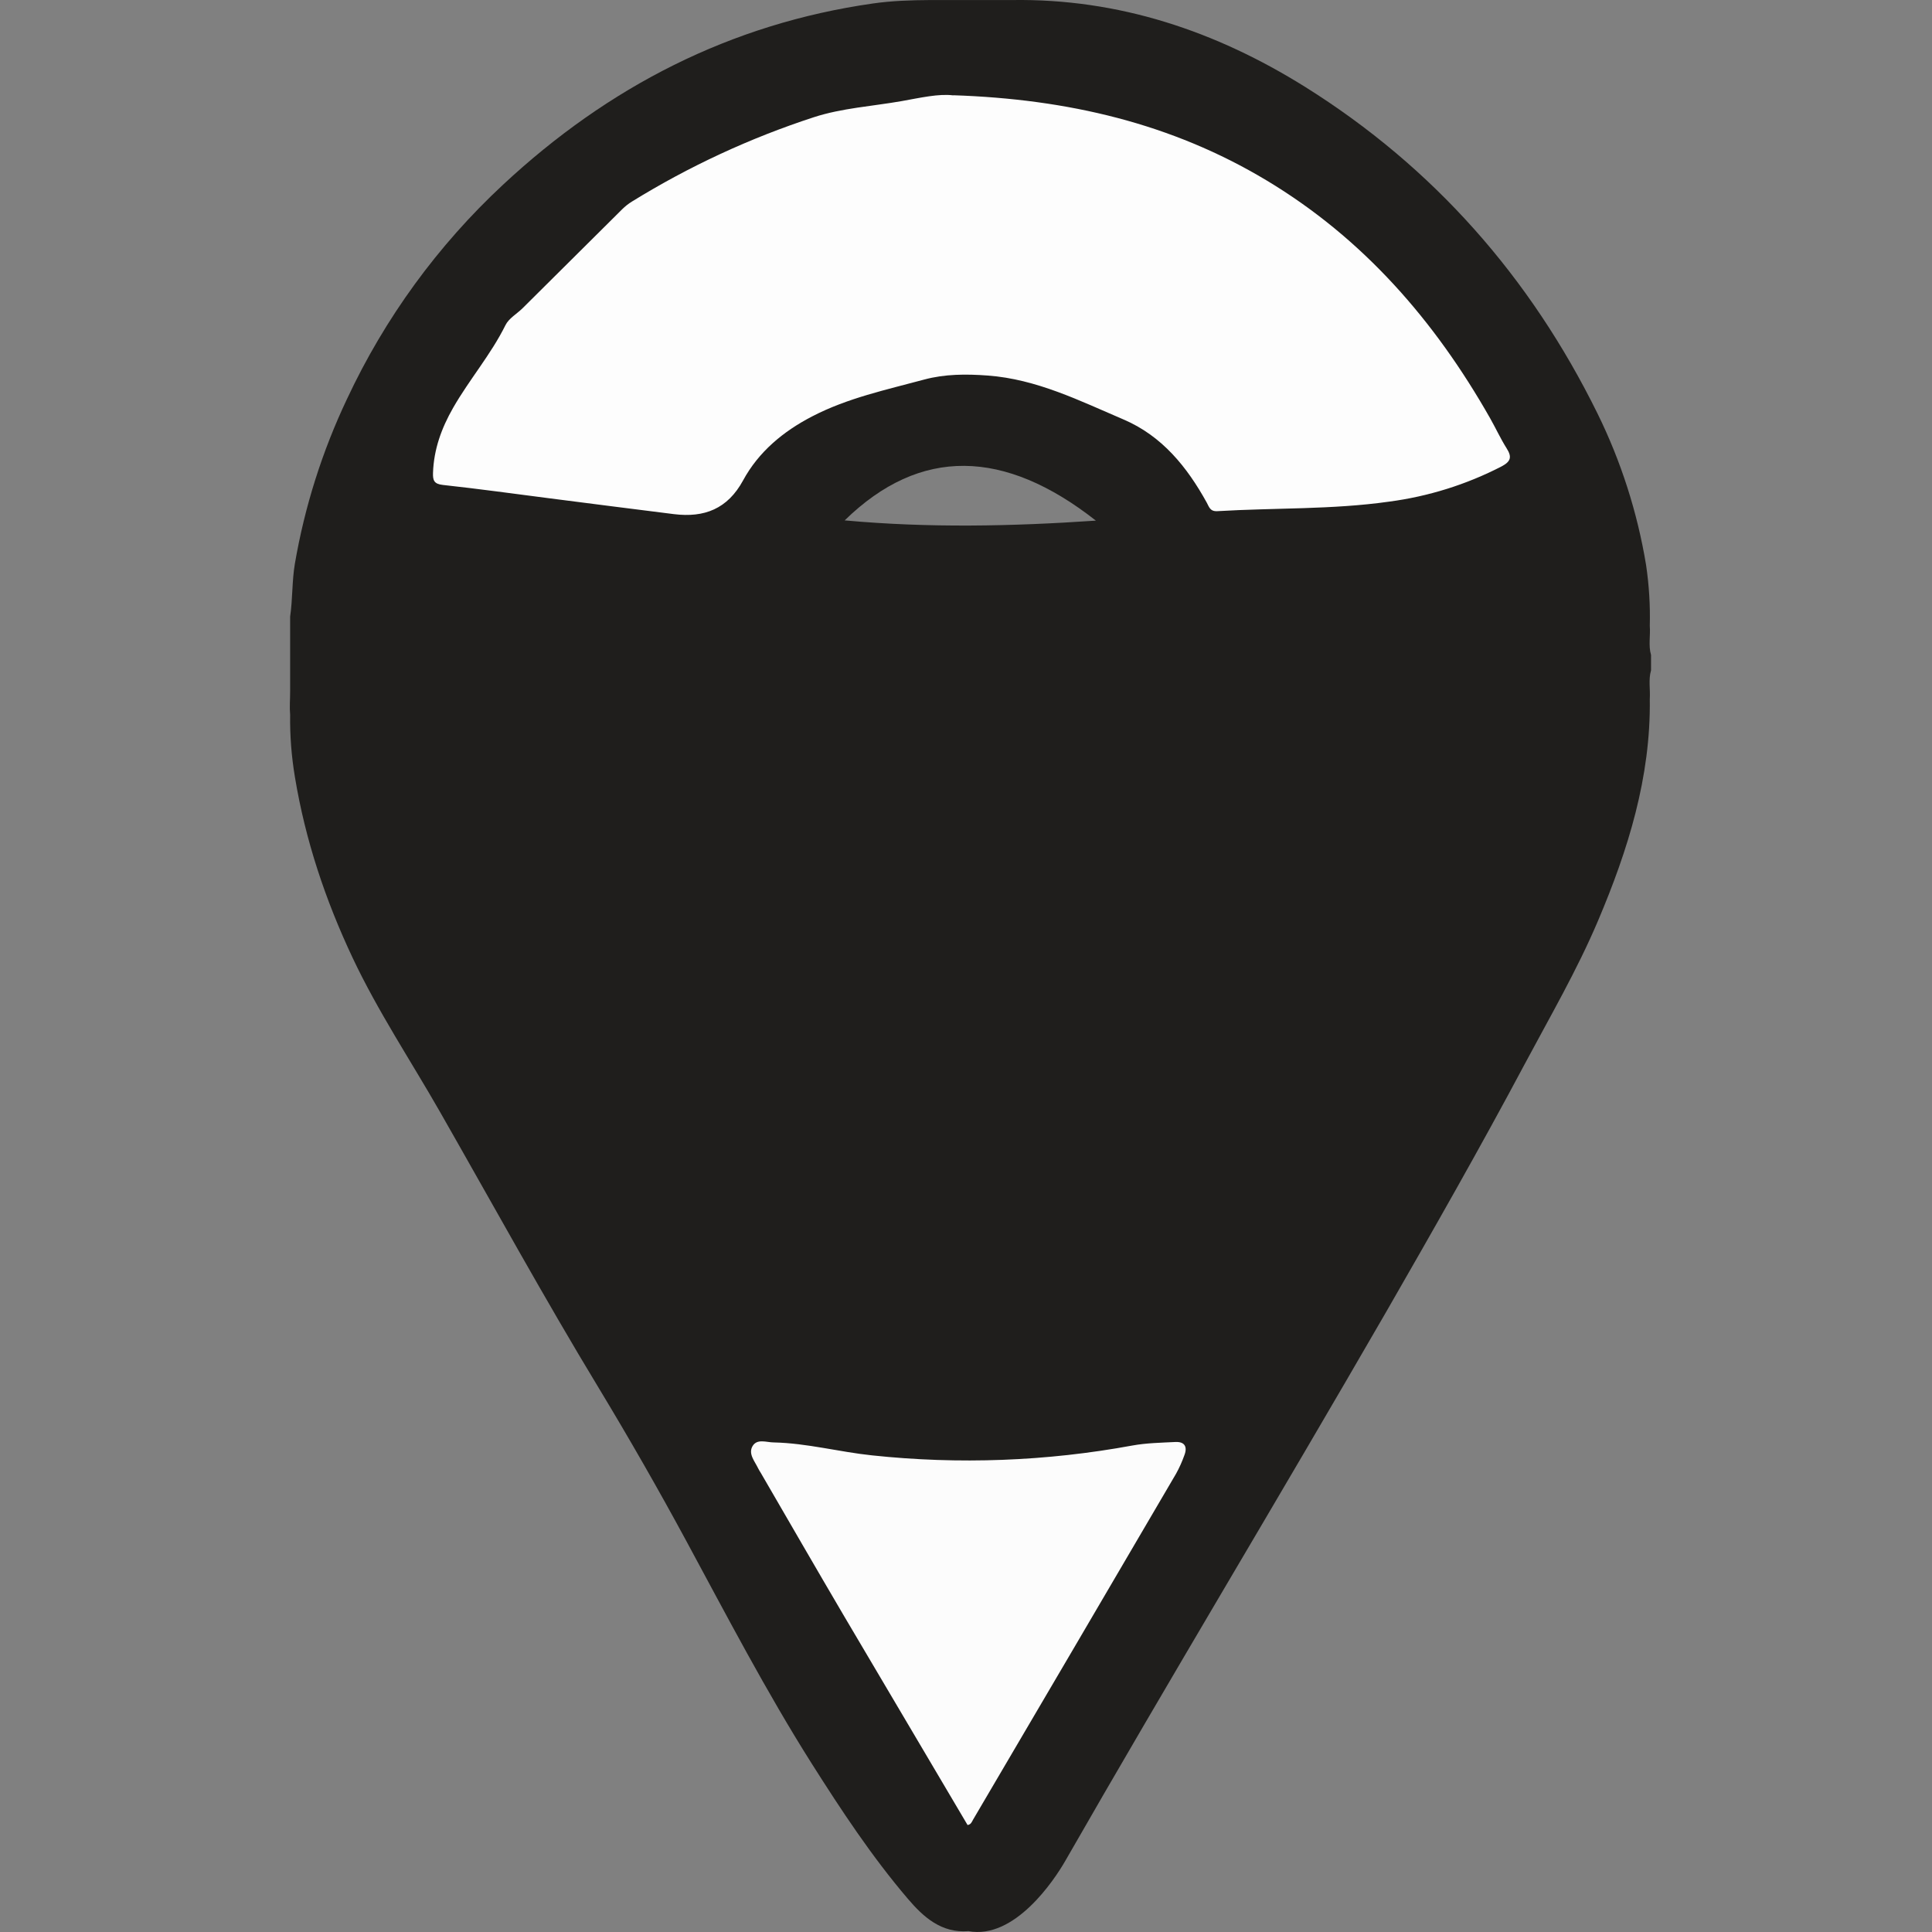
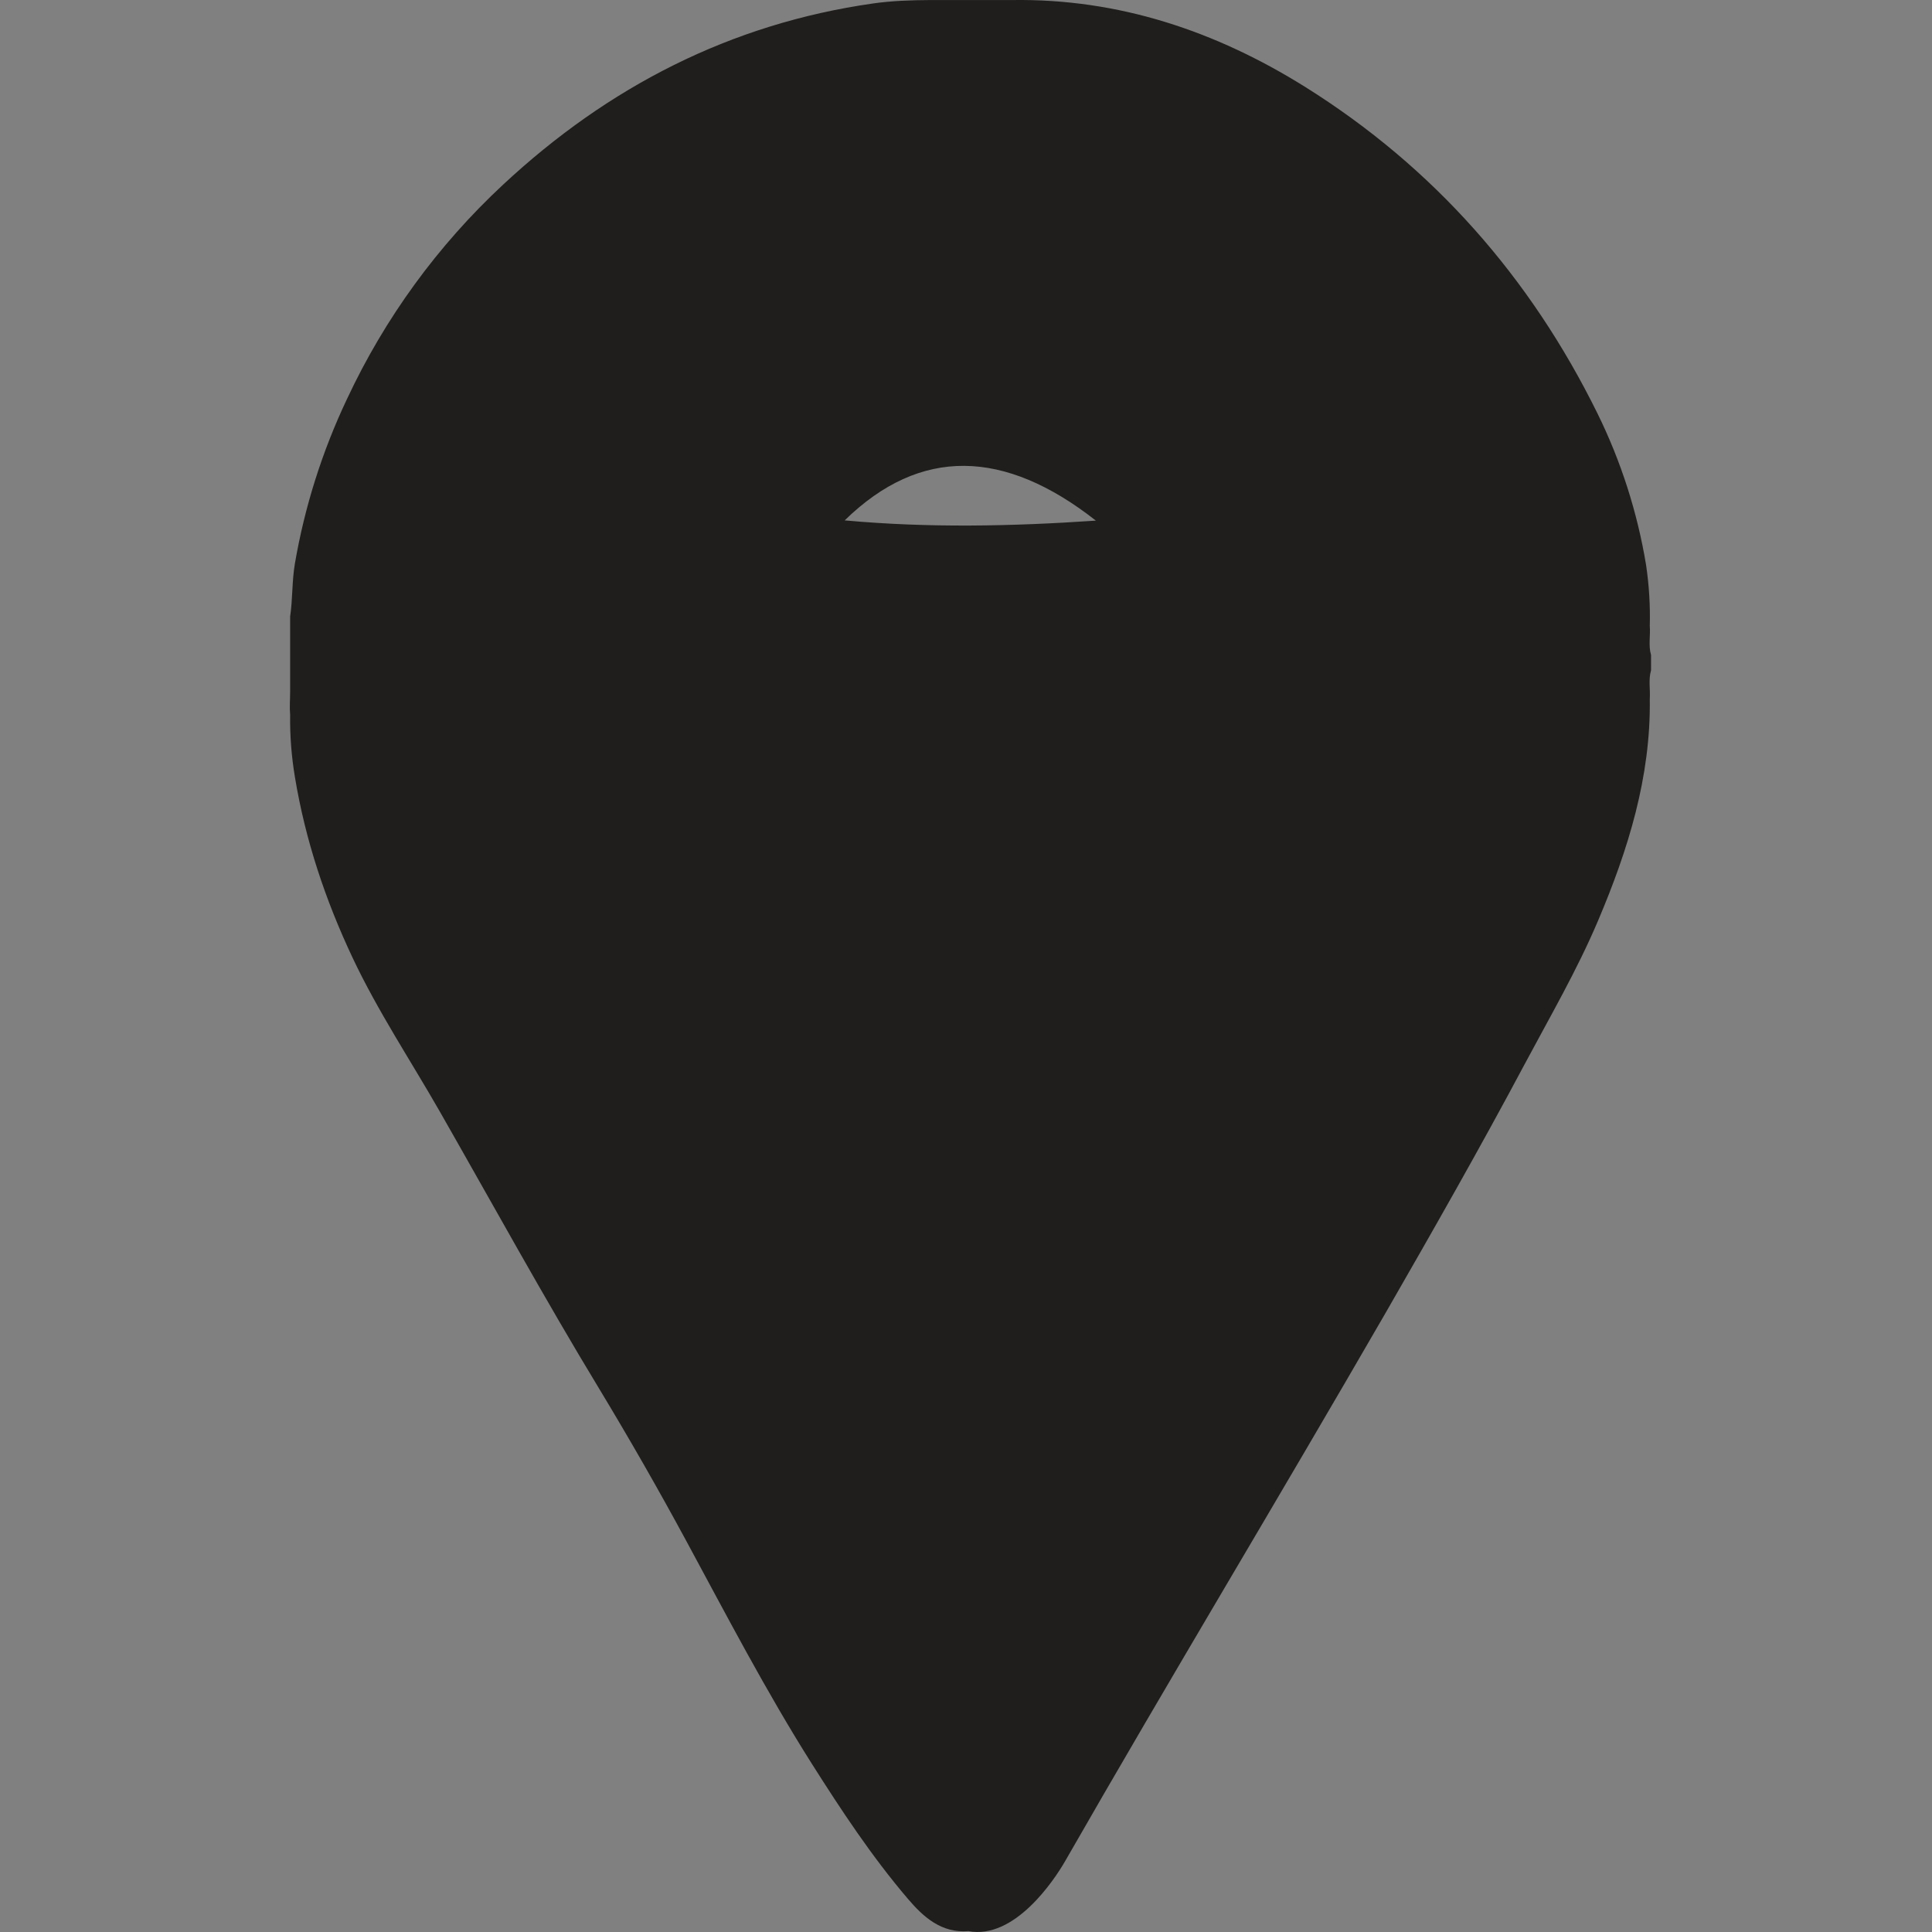
<svg xmlns="http://www.w3.org/2000/svg" height="40" viewBox="0 0 40 40" width="40">
  <rect x="0" y="0" width="40" height="40" fill="#808080" stroke="none" />
  <g fill="none" transform="translate(6)">
    <path d="m14.953.001c2.211-.034 4.222.645 6.068 1.798 2.662 1.666 4.666 3.946 6.053 6.761.487.99.826 2.047 1.006 3.136.062.418.088.84.077 1.262.016.201-.032.405.026.603v.317c-.057.195-.013.396-.026.593.022 1.619-.449 3.124-1.072 4.593-.434 1.023-.993 1.984-1.515 2.962-.923 1.733-1.894 3.437-2.874 5.141-1.111 1.923-2.237 3.834-3.364 5.745-1.1 1.866-2.198 3.734-3.275 5.613-.232.405-1.054 1.639-2.01 1.456l.001.001c-.556.044-.929-.29-1.252-.67-.745-.873-1.375-1.828-1.989-2.797-.947-1.498-1.763-3.067-2.606-4.626-.574-1.061-1.174-2.108-1.798-3.141-1.142-1.883-2.201-3.815-3.293-5.727-.607-1.063-1.288-2.084-1.811-3.194-.563-1.194-.978-2.435-1.193-3.739-.071-.425-.105-.856-.099-1.288-.015-.166 0-.303 0-.499v-1.534c.053-.363.037-.735.098-1.096.203-1.182.567-2.331 1.081-3.414.782-1.672 1.879-3.178 3.231-4.435 2.171-2.022 4.702-3.329 7.657-3.75.39-.056.787-.069 1.183-.071zm1.736 10.778c-1.891-1.486-3.634-1.536-5.201-.005 1.74.159 3.453.124 5.201.005z" fill="#1f1e1c" />
-     <path d="m13.738 1.972c2.369.079 4.52.584 6.483 1.762 2.006 1.204 3.486 2.909 4.629 4.923.117.206.216.423.342.623.115.181.09.274-.106.378-.728.375-1.515.621-2.327.728-1.179.167-2.37.126-3.554.197-.153.009-.172-.089-.22-.176-.408-.74-.928-1.382-1.721-1.721-.909-.388-1.802-.837-2.817-.911-.443-.033-.885-.032-1.311.083-.786.212-1.587.382-2.319.762-.6.31-1.111.734-1.432 1.326-.322.592-.804.775-1.428.699-.855-.106-1.71-.217-2.564-.326-.74-.095-1.481-.198-2.225-.279-.182-.02-.208-.095-.203-.249.016-.488.176-.927.415-1.345.336-.588.783-1.104 1.085-1.714.069-.141.235-.233.354-.35.687-.683 1.375-1.366 2.062-2.049.062-.062.131-.116.206-.162 1.181-.729 2.445-1.315 3.765-1.745.579-.188 1.206-.226 1.812-.332.387-.069.775-.159 1.075-.119z" fill="#fdfdfd" />
-     <path d="m14.033 37.786c-.852-1.441-1.705-2.884-2.559-4.33-.579-.985-1.15-1.975-1.723-2.962-.019-.03-.037-.06-.053-.091-.07-.148-.212-.302-.117-.463.095-.161.29-.076.441-.076.687.015 1.353.197 2.034.268 1.796.191 3.611.123 5.388-.204.291-.053.592-.058.889-.073.192-.01.256.096.189.272-.047.132-.104.26-.172.383-1.399 2.39-2.8 4.777-4.203 7.163-.026.044-.04.1-.114.112z" fill="#fcfcfc" />
  </g>
</svg>